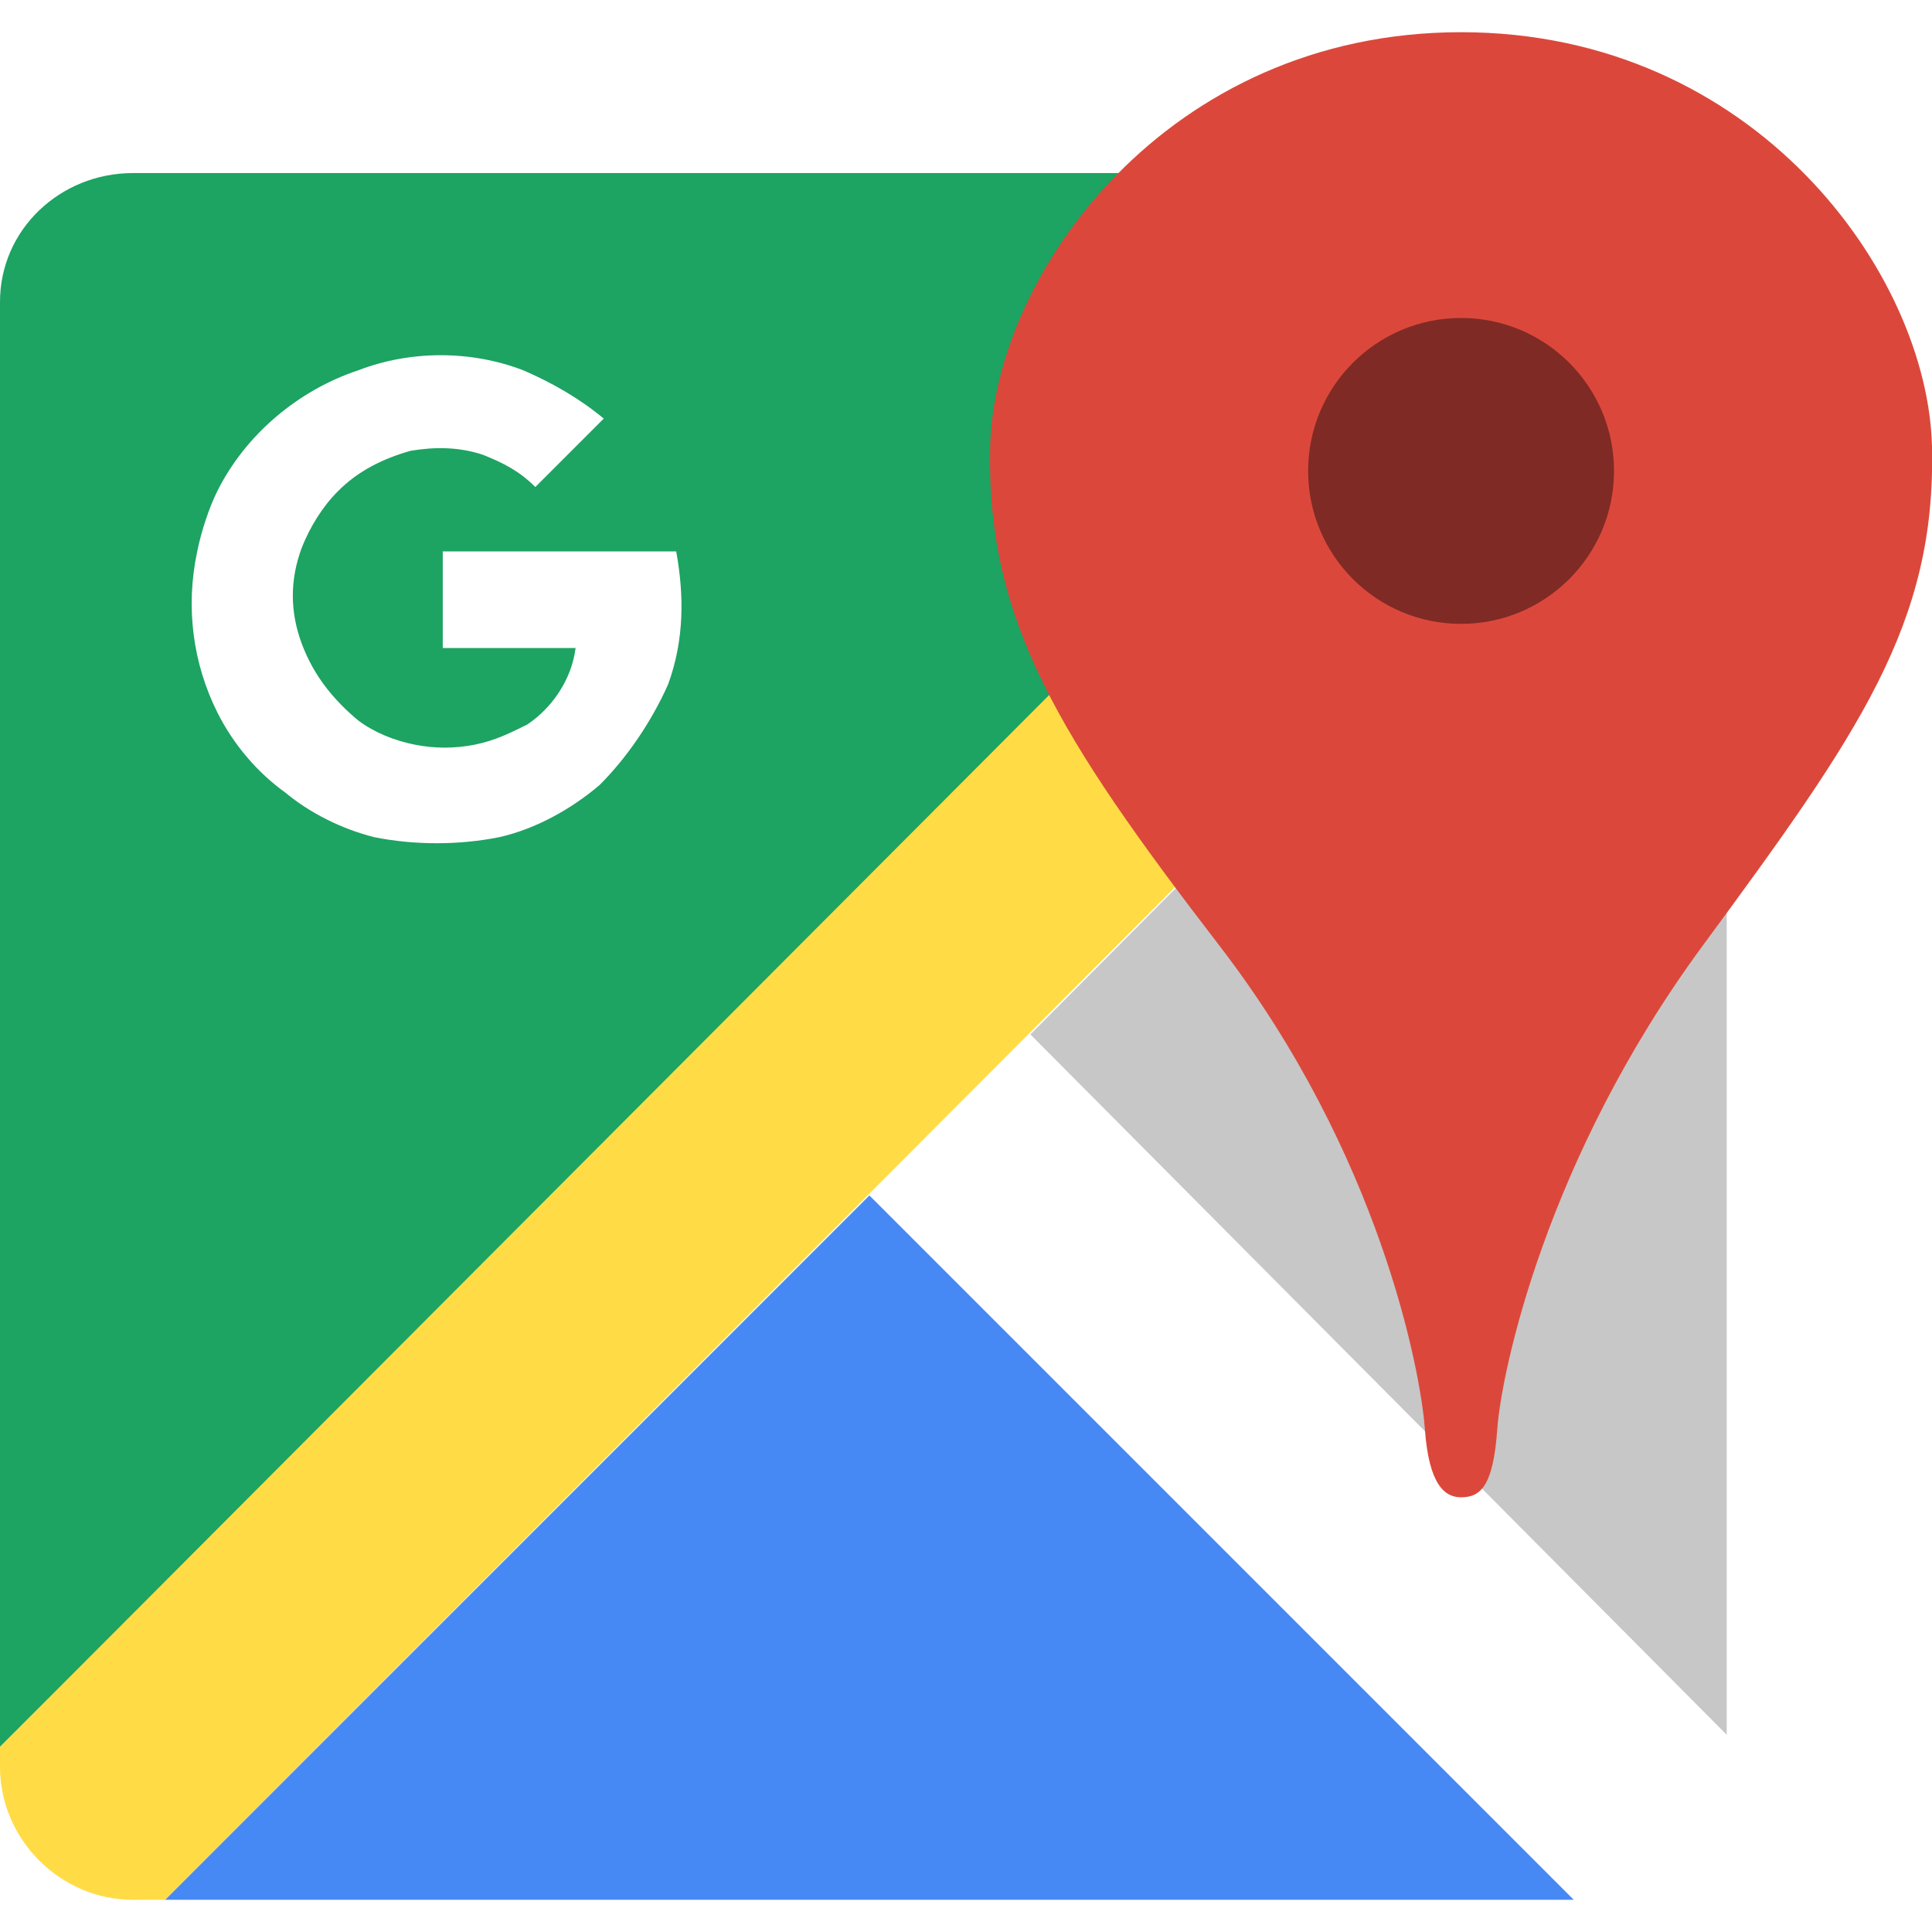
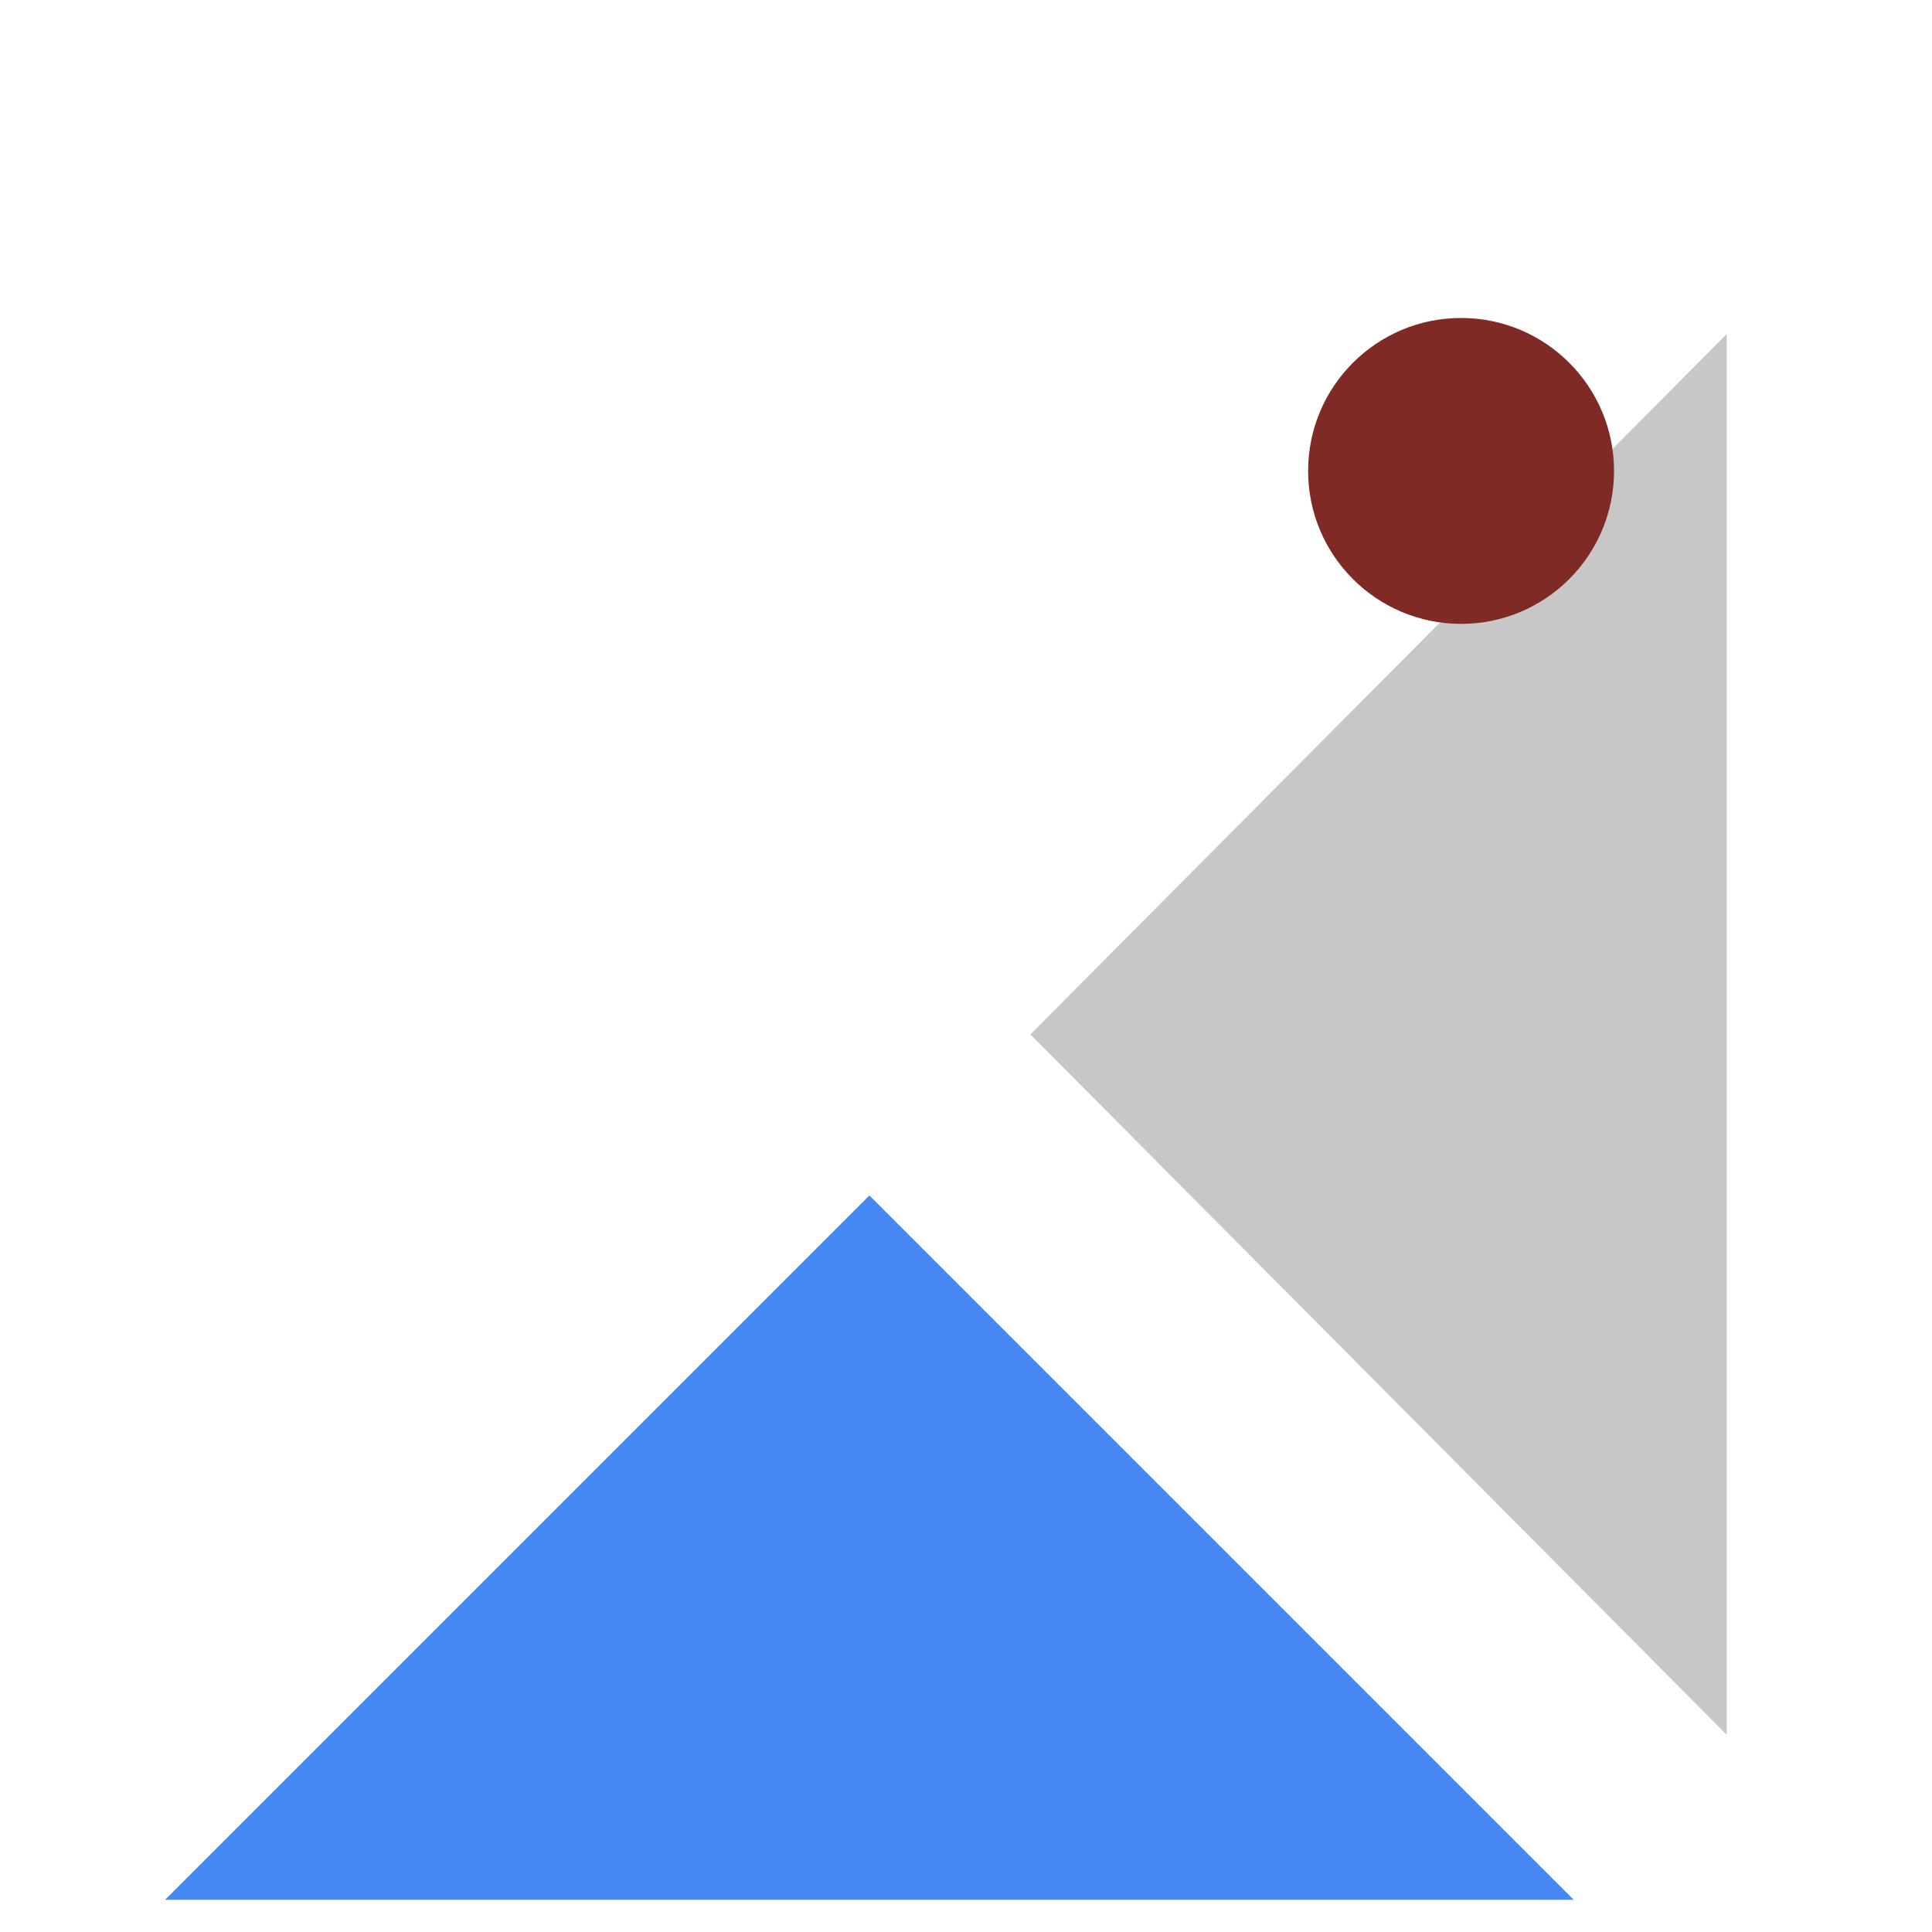
<svg xmlns="http://www.w3.org/2000/svg" version="1.1" id="Calque_1" x="0px" y="0px" width="48px" height="48px" viewBox="0 0 48 48" style="enable-background:new 0 0 48 48;" xml:space="preserve">
  <style type="text/css">
	.st0{fill:#1DA362;}
	.st1{fill:#C7C7C7;}
	.st2{fill:#4789F4;}
	.st3{fill:#FFDC45;}
	.st4{fill:#DB483B;}
	.st5{fill:#7F2A25;}
</style>
  <g id="XMLID_24_">
-     <path id="XMLID_31_" class="st0" d="M3.3,4.3C1.5,4.3,0,5.7,0,7.5v35.9L39.2,4.3C39.2,4.3,3.3,4.3,3.3,4.3z M14.9,19.5   c-0.7,0.6-1.6,1.1-2.5,1.3c-1,0.2-2.1,0.2-3.1,0c-0.8-0.2-1.6-0.6-2.2-1.1c-0.7-0.5-1.3-1.2-1.7-2c-0.6-1.2-0.8-2.6-0.5-4   c0.1-0.5,0.3-1.1,0.5-1.5c0.7-1.4,2-2.5,3.5-3c1.3-0.5,2.8-0.5,4.1,0c0.7,0.3,1.4,0.7,2,1.2c-0.2,0.2-0.4,0.4-0.6,0.6   c-0.4,0.4-0.8,0.8-1.1,1.1c-0.4-0.4-0.8-0.6-1.3-0.8c-0.6-0.2-1.2-0.2-1.8-0.1c-0.7,0.2-1.3,0.5-1.8,1c-0.4,0.4-0.7,0.9-0.9,1.4   c-0.3,0.8-0.3,1.6,0,2.4c0.3,0.8,0.8,1.4,1.4,1.9c0.4,0.3,0.9,0.5,1.4,0.6c0.5,0.1,1,0.1,1.5,0c0.5-0.1,0.9-0.3,1.3-0.5   c0.6-0.4,1.1-1.1,1.2-1.9c-1.1,0-2.2,0-3.3,0c0-0.8,0-1.6,0-2.4c1.9,0,3.8,0,5.8,0c0.2,1.1,0.2,2.2-0.2,3.3   C16.2,17.9,15.6,18.8,14.9,19.5z" />
    <polyline id="XMLID_32_" class="st1" points="42.9,8.3 25.6,25.7 42.9,43.1 42.9,8.3  " />
    <polygon id="XMLID_33_" class="st2" points="21.6,29.7 4.1,47.2 39.1,47.2  " />
-     <path id="XMLID_34_" class="st3" d="M42.9,7.5c0-1.8-1.5-3.3-3.3-3.3h-0.5L0,43.4v0.5c0,1.8,1.5,3.3,3.3,3.3h0.8L42.9,8.3V7.5z" />
-     <path id="XMLID_35_" class="st4" d="M48,11.1C47.9,6.8,43.6,0.8,36.3,0.8s-11.6,6-11.7,10.3s1.7,7.2,5.7,12.4s5,10.6,5.1,12   c0.1,1.4,0.5,1.7,0.9,1.7c0.5,0,0.8-0.3,0.9-1.7c0.1-1.4,1.2-6.7,5.1-12S48.1,15.5,48,11.1z" />
    <circle id="XMLID_36_" class="st5" cx="36.3" cy="11.7" r="3.8" />
  </g>
</svg>